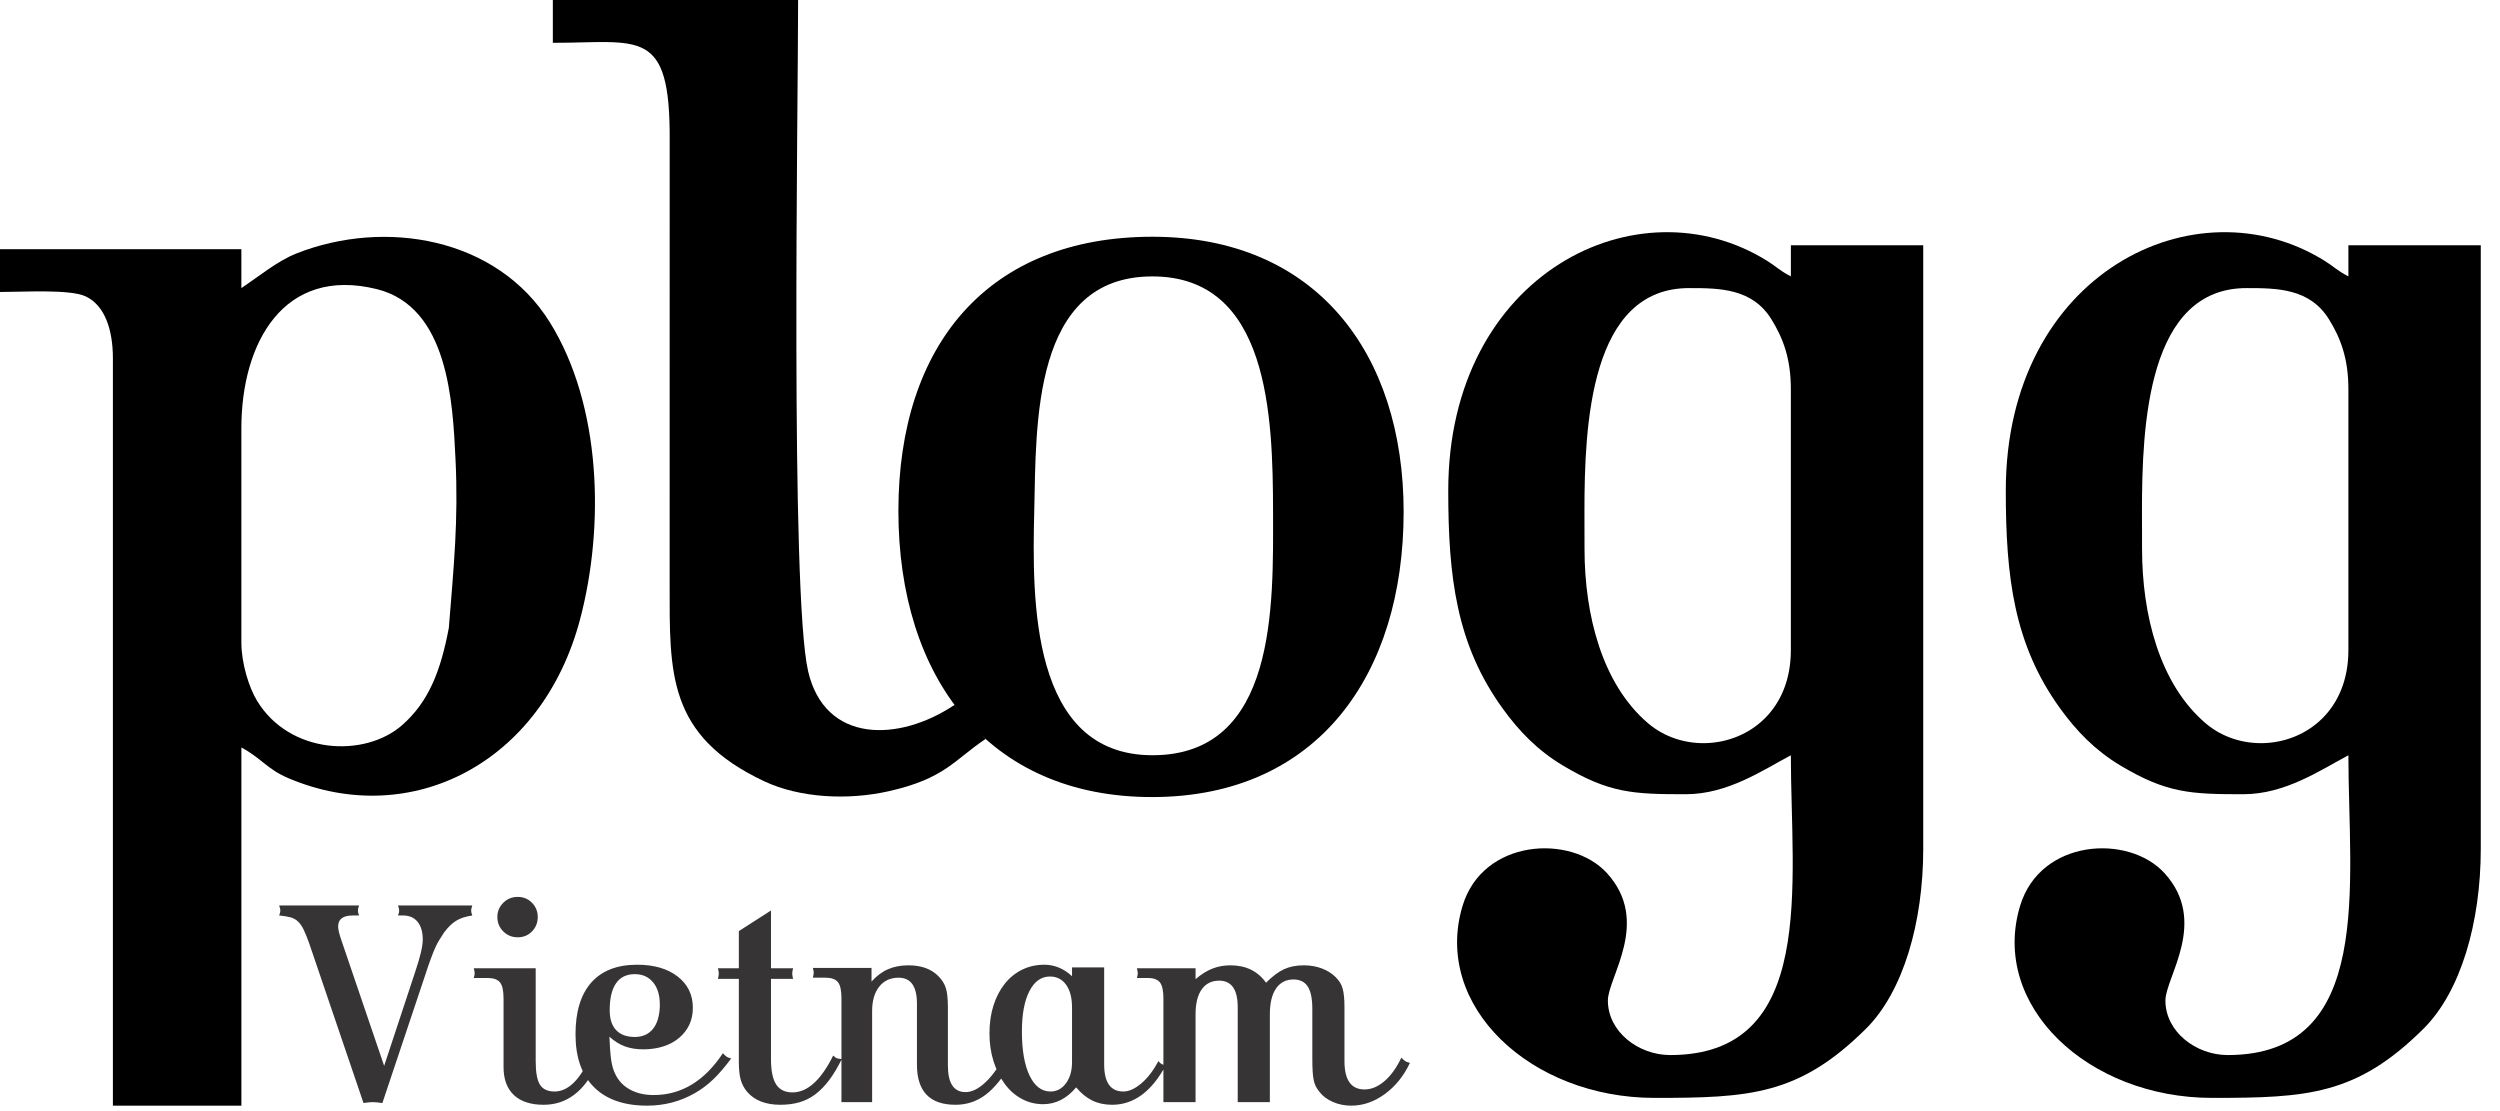
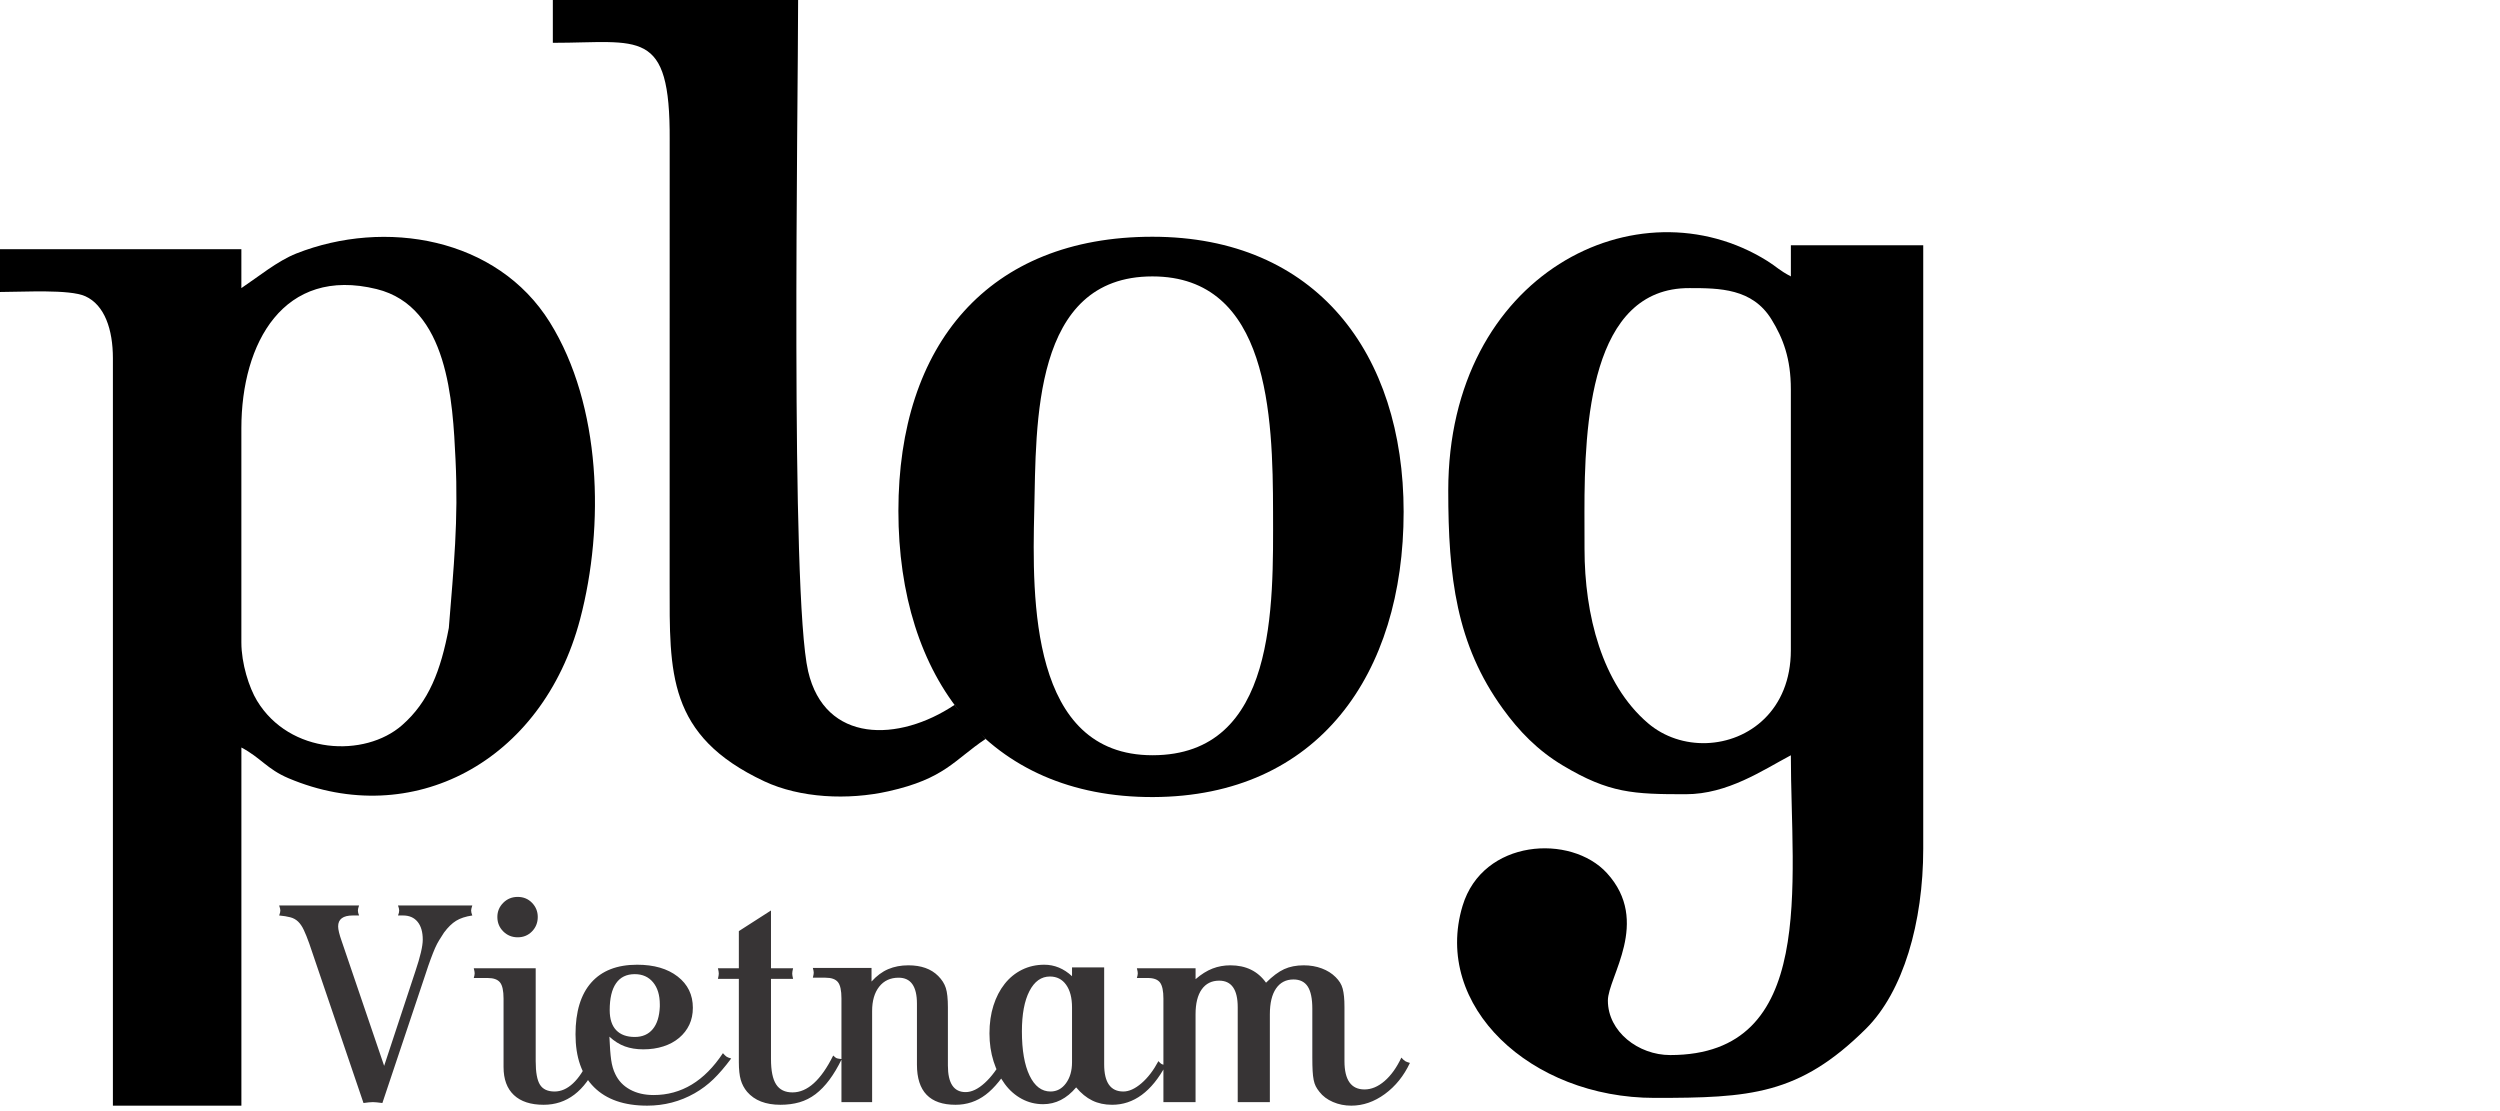
<svg xmlns="http://www.w3.org/2000/svg" width="126" height="56" viewBox="0 0 126 56" fill="none">
-   <path fill-rule="evenodd" clip-rule="evenodd" d="M58.08 13.931C63.953 13.931 64.155 20.947 64.162 25.816C64.169 30.489 64.368 38.064 58.085 38.064C51.916 38.064 52.021 30.178 52.126 25.761C52.229 21.362 52.021 13.931 58.08 13.931V13.931ZM58.114 40.172C66.433 40.146 70.744 33.983 70.743 25.795C70.742 17.825 66.347 11.932 58.082 11.932C49.817 11.932 45.279 17.36 45.279 25.751C45.28 34.143 49.795 40.198 58.114 40.172L58.114 40.172Z" fill="black" />
-   <path fill-rule="evenodd" clip-rule="evenodd" d="M107.959 27.667C107.963 27.132 107.955 26.496 107.955 25.796C107.954 21.399 108.24 14.492 113.257 14.52C114.767 14.52 116.418 14.537 117.378 16.09C117.97 17.047 118.359 18.072 118.359 19.622V32.769C118.359 35.787 116.248 37.385 114.097 37.453C113.044 37.487 111.982 37.155 111.152 36.444C108.839 34.461 107.96 30.985 107.96 27.667H107.959ZM101.092 24.724C101.092 29.066 101.494 32.477 103.837 35.713C104.654 36.842 105.591 37.816 106.86 38.577C109.209 39.984 110.426 40.029 113.061 40.029C115.18 40.029 116.947 38.814 118.359 38.066C118.359 44.519 119.698 53.175 112.276 53.175C110.676 53.175 109.137 52 109.137 50.428C109.137 49.247 111.321 46.447 109.087 44.003C107.277 42.022 102.832 42.276 101.813 45.656C100.297 50.684 105.227 55.334 111.492 55.334C116.29 55.334 118.771 55.194 122.139 51.853C124.026 49.983 125.031 46.487 125.031 42.776V12.362H118.359V13.931C117.751 13.61 117.67 13.465 117.174 13.154C110.669 9.084 101.092 13.768 101.092 24.723L101.092 24.724Z" fill="black" />
+   <path fill-rule="evenodd" clip-rule="evenodd" d="M58.08 13.931C63.953 13.931 64.155 20.947 64.162 25.816C64.169 30.489 64.368 38.064 58.085 38.064C51.916 38.064 52.021 30.178 52.126 25.761C52.229 21.362 52.021 13.931 58.08 13.931V13.931M58.114 40.172C66.433 40.146 70.744 33.983 70.743 25.795C70.742 17.825 66.347 11.932 58.082 11.932C49.817 11.932 45.279 17.36 45.279 25.751C45.28 34.143 49.795 40.198 58.114 40.172L58.114 40.172Z" fill="black" />
  <path fill-rule="evenodd" clip-rule="evenodd" d="M79.86 27.667C79.863 27.132 79.856 26.496 79.856 25.796C79.855 21.399 80.141 14.492 85.158 14.52C86.667 14.52 88.318 14.537 89.278 16.09C89.87 17.047 90.259 18.072 90.259 19.622V32.769C90.259 35.787 88.149 37.385 85.998 37.453C84.945 37.487 83.882 37.155 83.052 36.444C80.739 34.461 79.86 30.985 79.86 27.667H79.86ZM72.992 24.724C72.992 29.066 73.395 32.477 75.738 35.713C76.554 36.842 77.491 37.817 78.761 38.577C81.11 39.984 82.327 40.029 84.962 40.029C87.08 40.029 88.847 38.814 90.259 38.066C90.259 44.519 91.599 53.175 84.177 53.175C82.577 53.175 81.037 52 81.037 50.428C81.037 49.247 83.221 46.447 80.988 44.003C79.178 42.022 74.732 42.276 73.713 45.656C72.198 50.684 77.127 55.334 83.392 55.334C88.191 55.334 90.671 55.194 94.04 51.853C95.926 49.983 96.931 46.487 96.931 42.776V12.362H90.26V13.931C89.651 13.61 89.571 13.465 89.075 13.154C82.57 9.084 72.992 13.768 72.992 24.723L72.992 24.724Z" fill="black" />
  <path fill-rule="evenodd" clip-rule="evenodd" d="M27.863 2.158C32.242 2.158 33.785 1.355 33.752 7.061L33.75 29.432C33.75 33.895 33.614 37.075 38.521 39.378C40.321 40.222 42.735 40.34 44.785 39.879C47.623 39.242 48.081 38.309 49.674 37.242L48.109 35.526C45.296 37.411 41.576 37.475 40.73 33.834C39.825 29.941 40.225 5.348 40.225 0H27.863V2.159V2.158Z" fill="black" />
  <path fill-rule="evenodd" clip-rule="evenodd" d="M12.165 32.376V21.584C12.165 17.274 14.298 13.419 18.981 14.569C22.601 15.459 22.818 20.253 22.958 23.153C23.107 26.238 22.869 28.556 22.621 31.647C22.213 33.794 21.621 35.361 20.264 36.55C18.386 38.195 14.605 38.037 12.953 35.316C12.554 34.658 12.165 33.443 12.165 32.376L12.165 32.376ZM12.165 14.52V12.558H0V14.716C1.19 14.716 3.5 14.569 4.299 14.93C5.277 15.372 5.69 16.614 5.69 18.052V55.726H12.166V37.674C13.149 38.194 13.459 38.765 14.541 39.223C20.724 41.842 27.33 38.449 29.239 31.201C30.475 26.509 30.317 20.432 27.711 16.242C25.05 11.965 19.398 11.014 14.935 12.776C13.985 13.152 13.005 13.958 12.166 14.52L12.165 14.52Z" fill="black" />
  <path d="M20.119 45.888C20.119 45.828 20.099 45.744 20.059 45.635H23.804C23.784 45.694 23.769 45.746 23.759 45.791C23.75 45.836 23.745 45.868 23.745 45.888C23.745 45.917 23.75 45.955 23.759 45.999C23.769 46.044 23.784 46.091 23.804 46.14C23.467 46.19 23.195 46.279 22.987 46.408C22.779 46.536 22.576 46.735 22.378 47.002C22.288 47.141 22.206 47.27 22.132 47.389C22.058 47.508 21.989 47.641 21.924 47.79C21.86 47.939 21.788 48.119 21.709 48.332C21.629 48.545 21.54 48.805 21.441 49.112L19.272 55.592C19.044 55.562 18.885 55.547 18.796 55.547C18.687 55.547 18.529 55.562 18.32 55.592L15.586 47.552C15.487 47.275 15.396 47.047 15.311 46.869C15.227 46.69 15.13 46.549 15.021 46.445C14.912 46.341 14.781 46.269 14.627 46.23C14.474 46.19 14.288 46.16 14.07 46.14C14.09 46.091 14.105 46.044 14.115 45.999C14.125 45.955 14.13 45.917 14.13 45.888C14.13 45.868 14.125 45.836 14.115 45.791C14.105 45.747 14.09 45.694 14.07 45.635H18.098C18.058 45.744 18.038 45.828 18.038 45.888C18.038 45.967 18.058 46.051 18.098 46.14H17.785C17.29 46.14 17.042 46.324 17.042 46.69C17.042 46.849 17.102 47.096 17.221 47.433L19.361 53.719L20.936 48.949C21.183 48.216 21.307 47.686 21.307 47.359C21.307 46.972 21.221 46.673 21.047 46.46C20.874 46.247 20.629 46.14 20.312 46.14H20.059C20.099 46.051 20.119 45.967 20.119 45.888L20.119 45.888ZM26.999 48.8V53.481C26.999 54.046 27.071 54.442 27.215 54.67C27.358 54.898 27.603 55.012 27.95 55.012C28.277 55.012 28.587 54.876 28.879 54.603C29.171 54.331 29.431 53.937 29.659 53.422C29.738 53.501 29.802 53.551 29.852 53.571C29.902 53.59 29.981 53.61 30.09 53.63C29.466 54.997 28.569 55.681 27.4 55.681C26.746 55.681 26.246 55.517 25.899 55.19C25.552 54.863 25.379 54.393 25.379 53.779V50.331C25.379 49.935 25.32 49.662 25.201 49.514C25.082 49.365 24.874 49.291 24.577 49.291H23.878C23.908 49.192 23.923 49.112 23.923 49.053C23.923 49.004 23.908 48.919 23.878 48.8H26.999L26.999 48.8ZM26.093 45.204C26.38 45.204 26.62 45.303 26.813 45.501C27.006 45.7 27.103 45.937 27.103 46.215C27.103 46.502 27.006 46.745 26.813 46.943C26.62 47.141 26.38 47.24 26.093 47.24C25.805 47.24 25.562 47.141 25.364 46.943C25.166 46.745 25.067 46.502 25.067 46.215C25.067 45.937 25.166 45.7 25.364 45.501C25.562 45.303 25.805 45.204 26.093 45.204ZM32.423 52.887C32.076 52.887 31.767 52.837 31.494 52.738C31.222 52.639 30.962 52.476 30.714 52.248C30.734 52.753 30.764 53.145 30.803 53.422C30.843 53.699 30.912 53.937 31.011 54.135C31.17 54.472 31.418 54.732 31.755 54.915C32.091 55.099 32.488 55.19 32.943 55.19C34.34 55.19 35.504 54.487 36.435 53.08C36.515 53.169 36.577 53.229 36.621 53.258C36.666 53.288 36.743 53.318 36.852 53.348C36.535 53.774 36.235 54.123 35.953 54.395C35.67 54.668 35.356 54.903 35.009 55.101C34.276 55.517 33.478 55.725 32.617 55.725C31.457 55.725 30.566 55.416 29.942 54.797C29.317 54.177 29.006 53.288 29.006 52.129C29.006 50.99 29.27 50.12 29.8 49.521C30.331 48.922 31.101 48.622 32.111 48.622C32.963 48.622 33.644 48.82 34.155 49.217C34.665 49.613 34.92 50.138 34.92 50.792C34.92 51.109 34.86 51.394 34.742 51.646C34.623 51.899 34.452 52.119 34.229 52.308C34.006 52.496 33.741 52.639 33.434 52.738C33.127 52.837 32.79 52.887 32.423 52.887L32.423 52.887ZM31.992 52.263C32.379 52.263 32.681 52.131 32.898 51.869C33.117 51.606 33.235 51.227 33.255 50.732V50.628C33.255 50.153 33.141 49.779 32.913 49.506C32.686 49.234 32.379 49.097 31.992 49.097C31.576 49.097 31.261 49.251 31.049 49.558C30.835 49.865 30.729 50.316 30.729 50.91C30.729 51.356 30.838 51.693 31.056 51.921C31.274 52.149 31.586 52.263 31.992 52.263V52.263ZM38.858 45.888V48.8H39.972C39.942 48.919 39.928 49.008 39.928 49.068C39.928 49.127 39.942 49.216 39.972 49.335H38.858V53.377C38.858 53.962 38.944 54.388 39.118 54.655C39.291 54.923 39.566 55.057 39.942 55.057C40.695 55.057 41.379 54.437 41.993 53.199C42.072 53.278 42.137 53.325 42.186 53.34C42.236 53.355 42.315 53.368 42.424 53.377C42.226 53.784 42.018 54.133 41.8 54.425C41.582 54.717 41.349 54.958 41.102 55.146C40.854 55.334 40.584 55.47 40.292 55.555C39.999 55.639 39.68 55.681 39.333 55.681C38.59 55.681 38.03 55.463 37.654 55.027C37.505 54.849 37.399 54.648 37.334 54.425C37.27 54.202 37.238 53.907 37.238 53.541V49.336H36.183C36.212 49.217 36.227 49.127 36.227 49.068C36.227 49.009 36.212 48.919 36.183 48.8H37.238V46.928L38.858 45.888L38.858 45.888ZM43.925 48.785V49.469C44.183 49.182 44.462 48.974 44.765 48.845C45.067 48.716 45.406 48.652 45.782 48.652C46.426 48.652 46.927 48.83 47.283 49.187C47.472 49.375 47.6 49.578 47.67 49.796C47.739 50.014 47.774 50.336 47.774 50.762V53.704C47.774 54.596 48.071 55.042 48.666 55.042C48.973 55.042 49.294 54.888 49.631 54.581C49.968 54.274 50.28 53.853 50.568 53.318C50.647 53.397 50.709 53.452 50.753 53.481C50.798 53.511 50.875 53.536 50.984 53.556C50.558 54.299 50.122 54.839 49.676 55.175C49.23 55.512 48.725 55.681 48.16 55.681C46.862 55.681 46.214 55.007 46.214 53.66V50.584C46.214 49.712 45.906 49.276 45.292 49.276C44.876 49.276 44.549 49.427 44.311 49.729C44.074 50.031 43.955 50.44 43.955 50.955V55.547H42.409V50.316C42.409 49.92 42.35 49.647 42.231 49.499C42.112 49.35 41.904 49.276 41.607 49.276H40.968C40.998 49.157 41.012 49.073 41.012 49.023C41.012 48.974 40.998 48.895 40.968 48.785H43.925ZM54.03 48.756H55.65V53.645C55.65 54.556 55.972 55.012 56.616 55.012C56.903 55.012 57.208 54.873 57.53 54.596C57.852 54.319 58.136 53.947 58.384 53.481C58.453 53.561 58.508 53.61 58.548 53.63C58.587 53.65 58.657 53.67 58.756 53.69C58.042 55.017 57.141 55.681 56.051 55.681C55.675 55.681 55.34 55.609 55.048 55.465C54.756 55.322 54.486 55.101 54.238 54.804C53.763 55.369 53.208 55.651 52.574 55.651C52.188 55.651 51.828 55.562 51.496 55.383C51.165 55.205 50.88 54.955 50.642 54.633C50.404 54.311 50.216 53.932 50.077 53.496C49.939 53.06 49.869 52.59 49.869 52.084C49.869 51.569 49.936 51.101 50.07 50.68C50.204 50.259 50.392 49.895 50.635 49.588C50.877 49.281 51.17 49.043 51.511 48.874C51.853 48.706 52.227 48.622 52.633 48.622C53.148 48.622 53.614 48.815 54.03 49.201V48.756L54.03 48.756ZM52.945 55.012C53.262 55.012 53.522 54.873 53.725 54.596C53.928 54.319 54.03 53.967 54.03 53.541V50.777C54.03 50.291 53.931 49.91 53.733 49.633C53.535 49.355 53.262 49.216 52.916 49.216C52.48 49.216 52.135 49.462 51.883 49.952C51.63 50.442 51.504 51.118 51.504 51.98C51.504 52.931 51.633 53.675 51.89 54.209C52.148 54.745 52.5 55.012 52.945 55.012ZM60.257 48.8V49.35C60.544 49.102 60.829 48.924 61.111 48.815C61.393 48.706 61.693 48.652 62.01 48.652C62.793 48.652 63.392 48.944 63.808 49.528C64.135 49.201 64.44 48.974 64.722 48.845C65.004 48.716 65.334 48.652 65.71 48.652C66.037 48.652 66.339 48.704 66.617 48.808C66.894 48.912 67.127 49.058 67.315 49.246C67.404 49.335 67.479 49.427 67.538 49.521C67.597 49.615 67.642 49.719 67.672 49.833C67.701 49.947 67.724 50.078 67.739 50.227C67.754 50.376 67.761 50.554 67.761 50.762V53.481C67.761 54.432 68.098 54.908 68.771 54.908C69.118 54.908 69.455 54.767 69.782 54.485C70.109 54.202 70.391 53.809 70.629 53.303C70.708 53.392 70.772 53.452 70.822 53.481C70.872 53.511 70.951 53.541 71.06 53.571C70.753 54.224 70.332 54.747 69.797 55.139C69.262 55.53 68.697 55.725 68.103 55.725C67.776 55.725 67.469 55.664 67.181 55.54C66.894 55.416 66.666 55.245 66.498 55.027C66.418 54.928 66.357 54.834 66.312 54.745C66.267 54.656 66.233 54.549 66.208 54.425C66.183 54.301 66.166 54.15 66.156 53.972C66.146 53.794 66.141 53.571 66.141 53.303V50.837C66.141 50.331 66.064 49.96 65.911 49.722C65.757 49.484 65.517 49.365 65.19 49.365C64.814 49.365 64.521 49.517 64.313 49.819C64.105 50.121 64.001 50.554 64.001 51.119V55.547H62.381V50.762C62.381 49.871 62.069 49.425 61.445 49.425C61.069 49.425 60.776 49.571 60.568 49.863C60.36 50.155 60.256 50.574 60.256 51.119V55.547H58.636V50.331C58.636 49.945 58.58 49.675 58.466 49.521C58.352 49.368 58.146 49.291 57.849 49.291H57.299C57.329 49.192 57.344 49.112 57.344 49.053C57.344 49.004 57.329 48.919 57.299 48.8H60.256L60.257 48.8Z" fill="#373435" />
</svg>